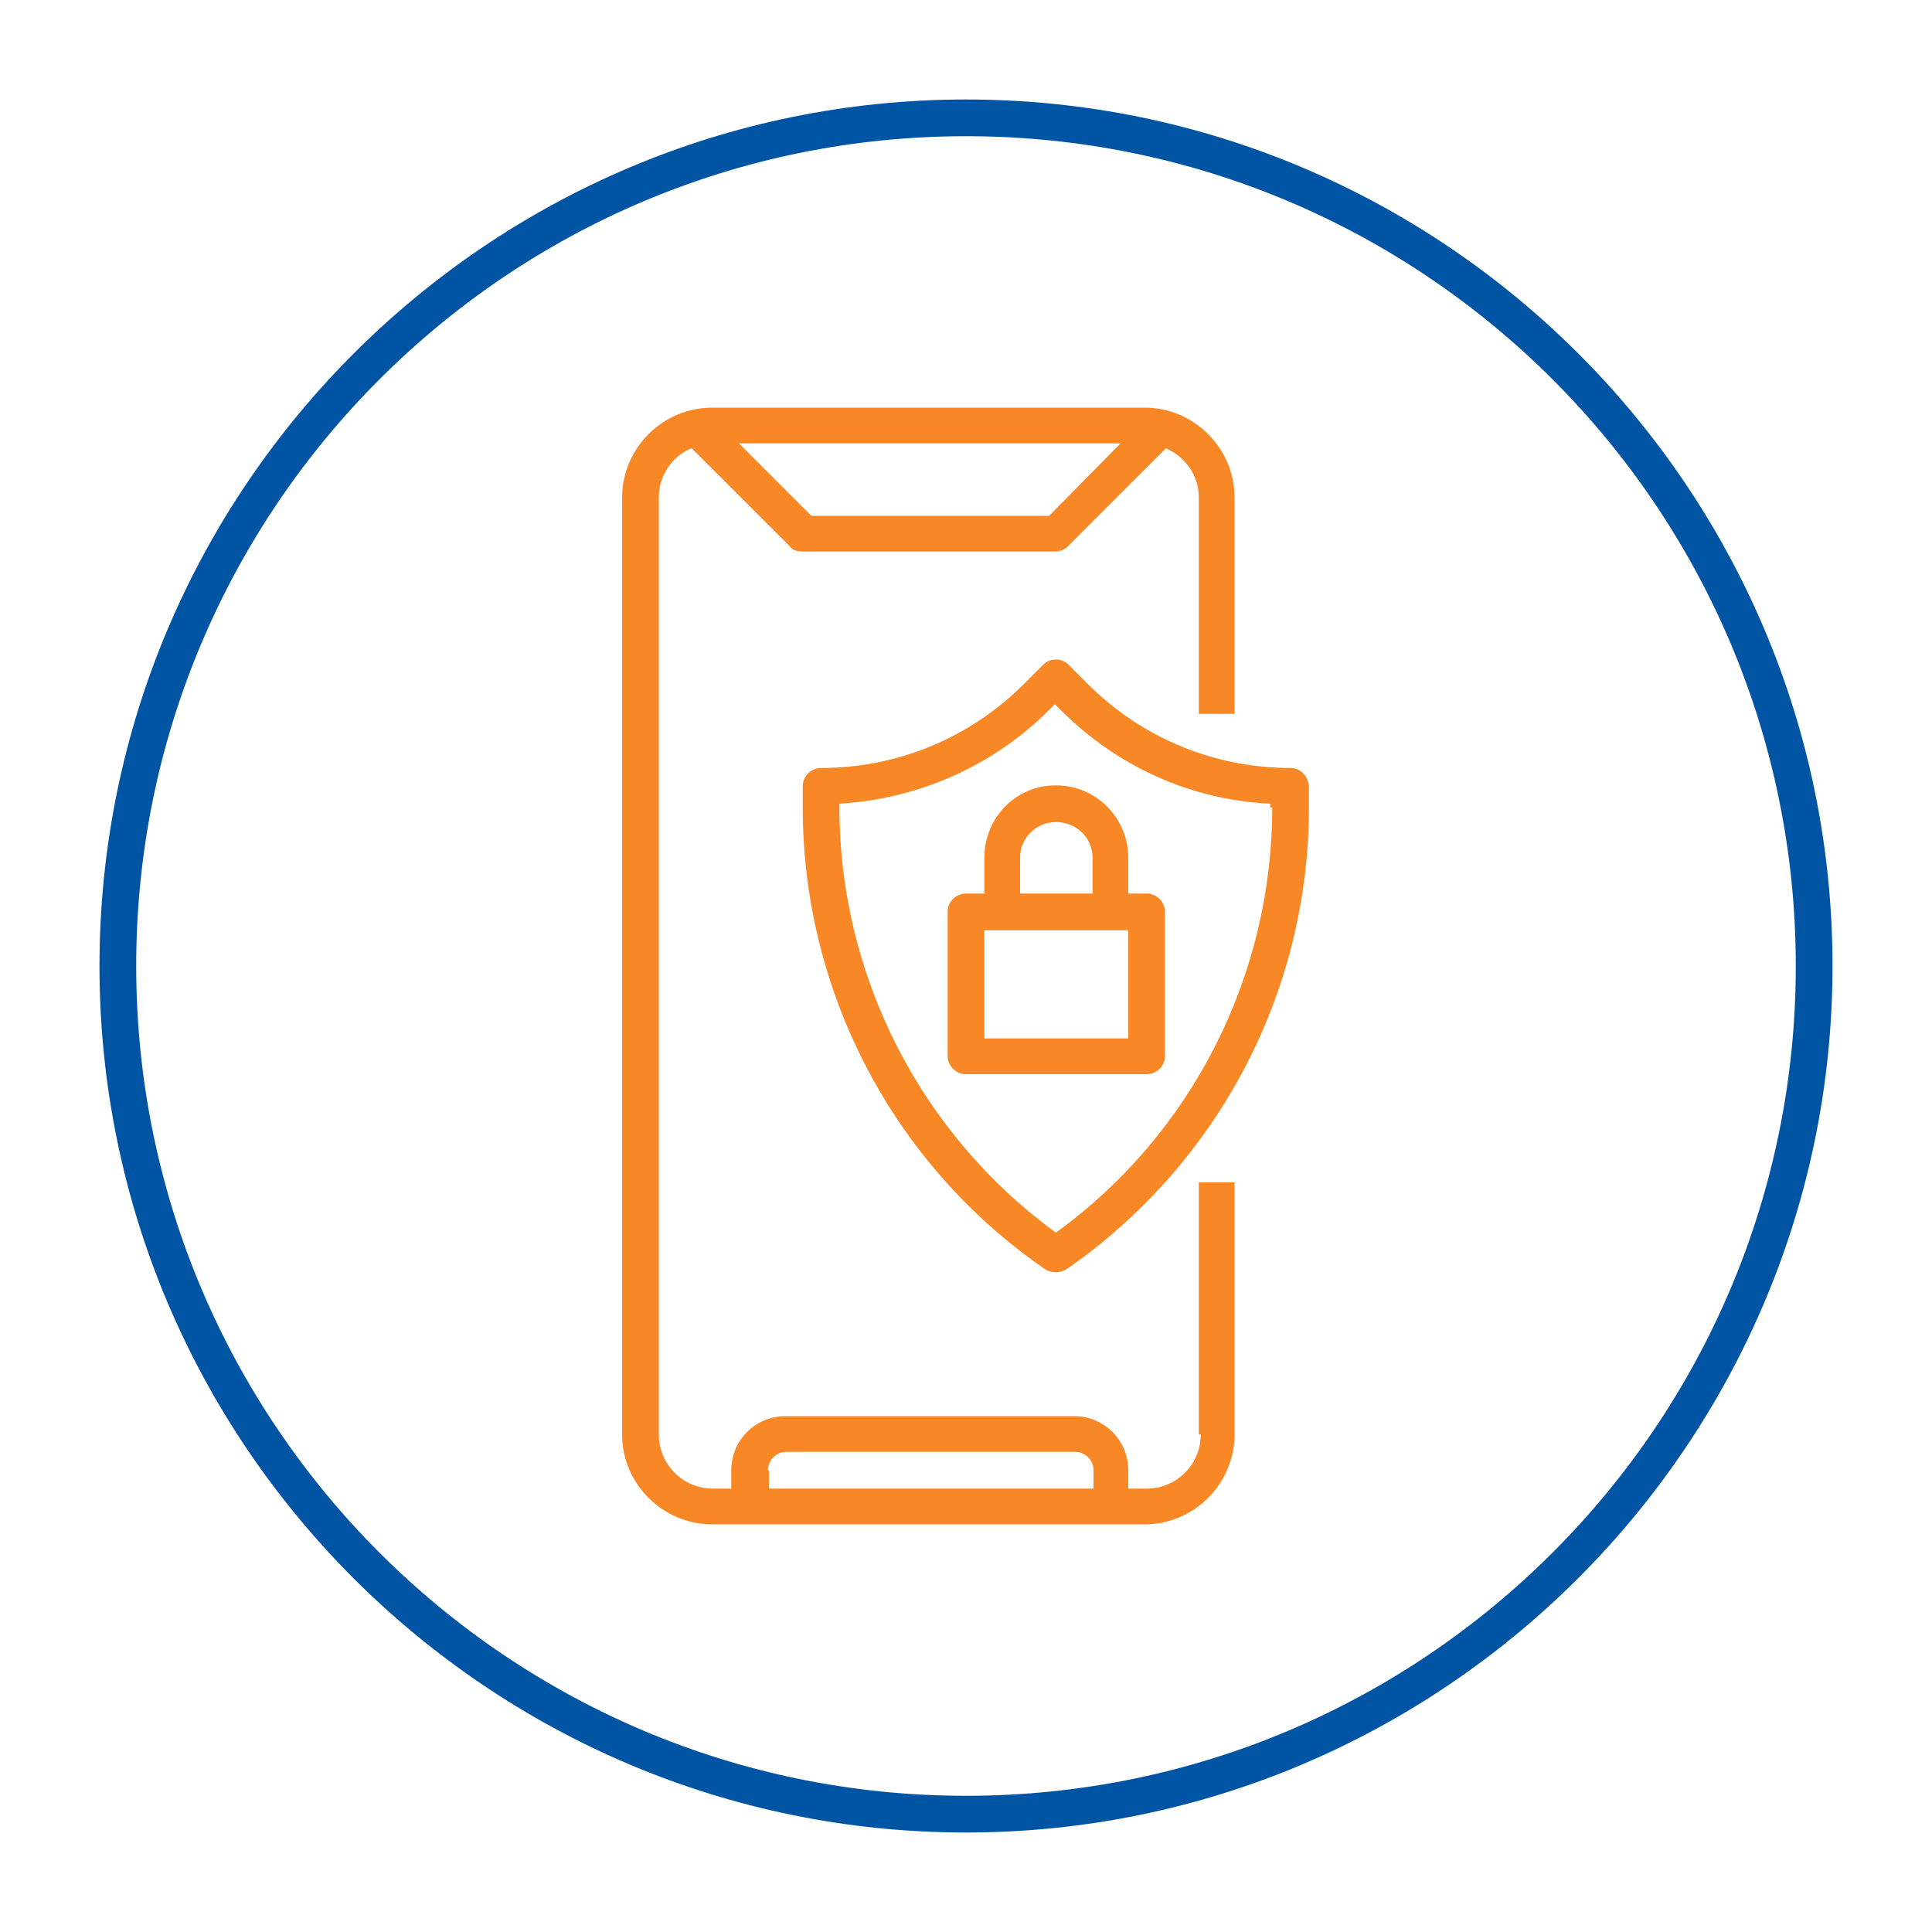
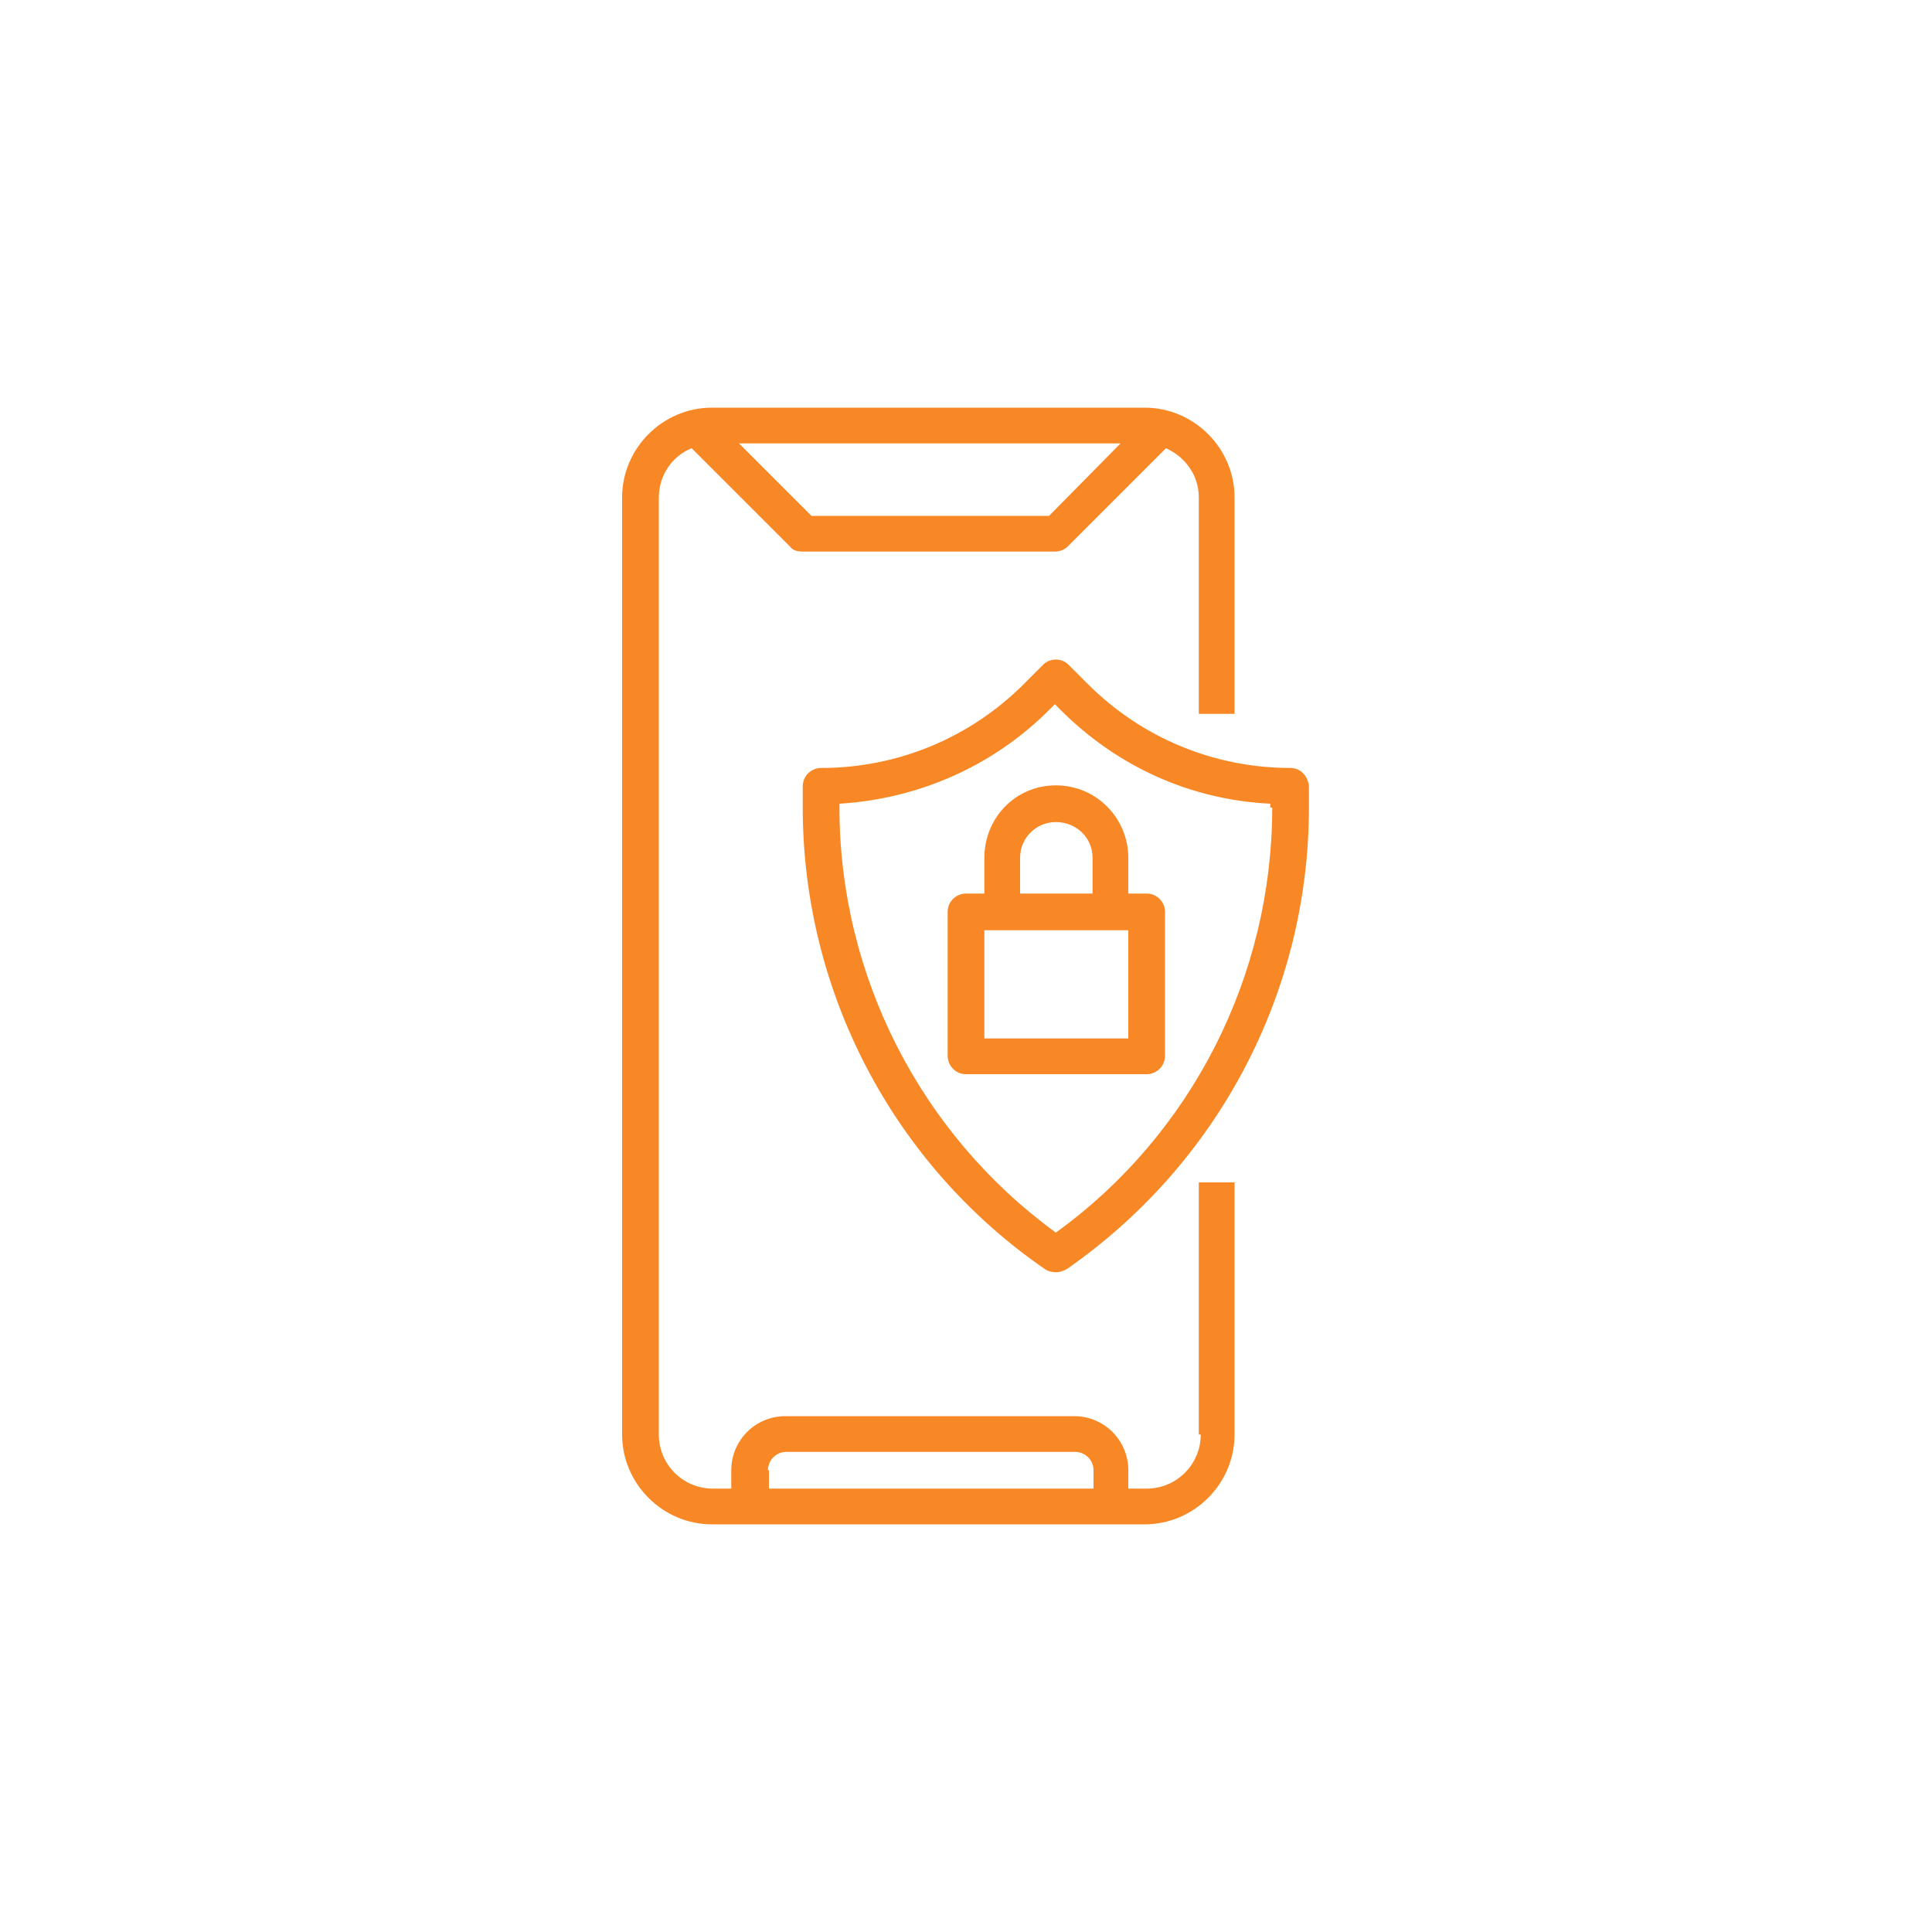
<svg xmlns="http://www.w3.org/2000/svg" id="Layer_1" x="0px" y="0px" viewBox="-205 297 200 200" style="enable-background:new -205 297 200 200;" xml:space="preserve">
  <style type="text/css">	.st0{fill:#0054A4;}	.st1{fill:#F88826;}</style>
-   <path class="st0" d="M-105,486.7c-49.4,0-89.7-40.2-89.7-89.7c0-49.4,40.2-89.7,89.7-89.7c49.4,0,89.7,40.2,89.7,89.7 C-15.3,446.4-55.6,486.7-105,486.7z M-105,311.1c-47.4,0-85.9,38.5-85.9,85.9s38.5,85.9,85.9,85.9s85.9-38.5,85.9-85.9 S-57.6,311.1-105,311.1z" />
  <g>
    <path class="st1" d="M-80.7,445.5c0,3.1-2.5,5.6-5.6,5.6h-1.9v-1.9c0-3.1-2.5-5.6-5.6-5.6h-29.9c-3.1,0-5.6,2.5-5.6,5.6v1.9h-1.9  c-3.1,0-5.6-2.5-5.6-5.6v-97c0-2.3,1.4-4.3,3.4-5.1l10.2,10.2c0.3,0.4,0.8,0.5,1.3,0.5h26.1c0.5,0,1-0.2,1.3-0.5l10.2-10.2  c2,0.9,3.4,2.8,3.4,5.1v22.4h3.7v-22.4c0-5.1-4.2-9.3-9.3-9.3h-44.8c-5.1,0-9.3,4.2-9.3,9.3v97c0,5.1,4.2,9.3,9.3,9.3h44.8  c5.1,0,9.3-4.2,9.3-9.3v-26.1h-3.7V445.5z M-96.4,350.4H-121l-7.5-7.5H-89L-96.4,350.4z M-125.5,449.2c0-1,0.8-1.9,1.9-1.9h29.9  c1,0,1.9,0.8,1.9,1.9v1.9h-33.6V449.2z" />
    <path class="st1" d="M-71.4,376.5c-7.9,0-15.4-3.1-21-8.7l-2-2c-0.7-0.7-1.9-0.7-2.6,0l-2,2c-5.6,5.6-13.1,8.7-21,8.7  c-1,0-1.9,0.8-1.9,1.9v2.2c0,19.1,9.4,37,25.1,47.8c0.3,0.2,0.7,0.3,1.1,0.3c0.4,0,0.7-0.1,1.1-0.3c15.7-10.9,25.1-28.7,25.1-47.8  v-2.2C-69.6,377.3-70.4,376.5-71.4,376.5z M-73.3,380.6c0,17.4-8.3,33.8-22.4,44c-14-10.2-22.4-26.6-22.4-44v-0.4  c8.2-0.5,15.9-3.9,21.7-9.7l0.6-0.6l0.6,0.6c5.9,5.9,13.5,9.3,21.7,9.7V380.6z" />
    <path class="st1" d="M-103.1,385.8v3.7h-1.9c-1,0-1.9,0.8-1.9,1.9v14.9c0,1,0.8,1.9,1.9,1.9h18.7c1,0,1.9-0.8,1.9-1.9v-14.9  c0-1-0.8-1.9-1.9-1.9h-1.9v-3.7c0-4.1-3.3-7.5-7.5-7.5S-103.1,381.7-103.1,385.8z M-88.2,404.5h-14.9v-11.2h14.9V404.5z   M-91.9,385.8v3.7h-7.5v-3.7c0-2.1,1.7-3.7,3.7-3.7C-93.6,382.1-91.9,383.7-91.9,385.8z" />
  </g>
</svg>